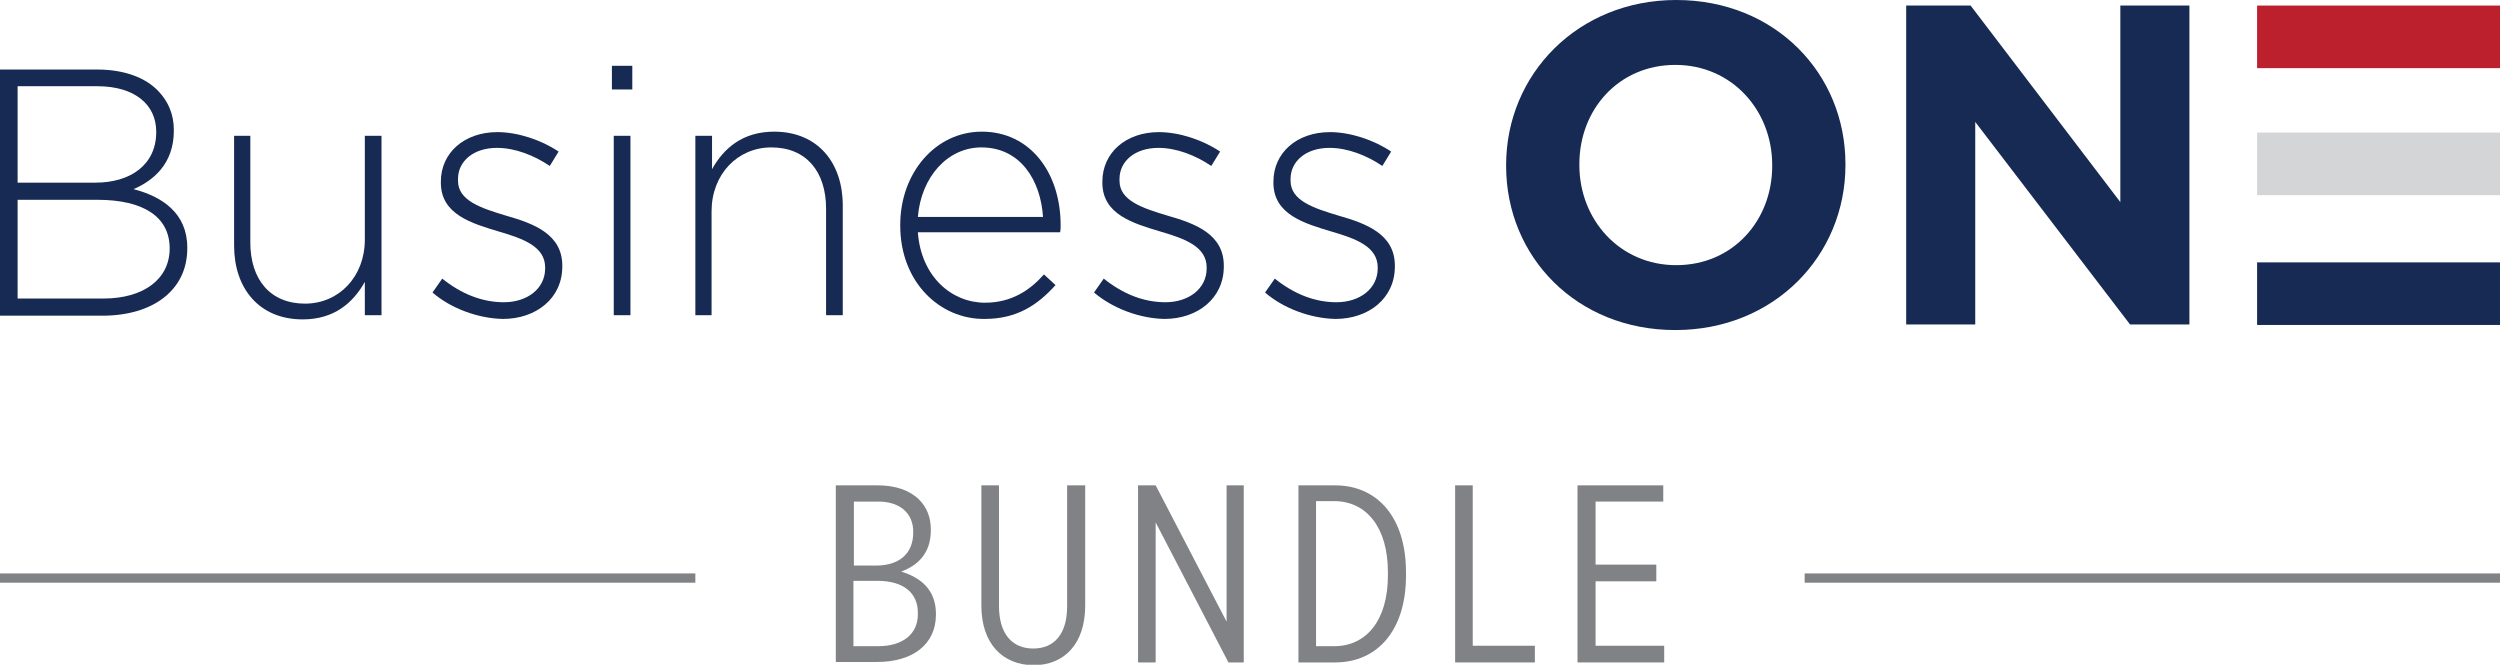
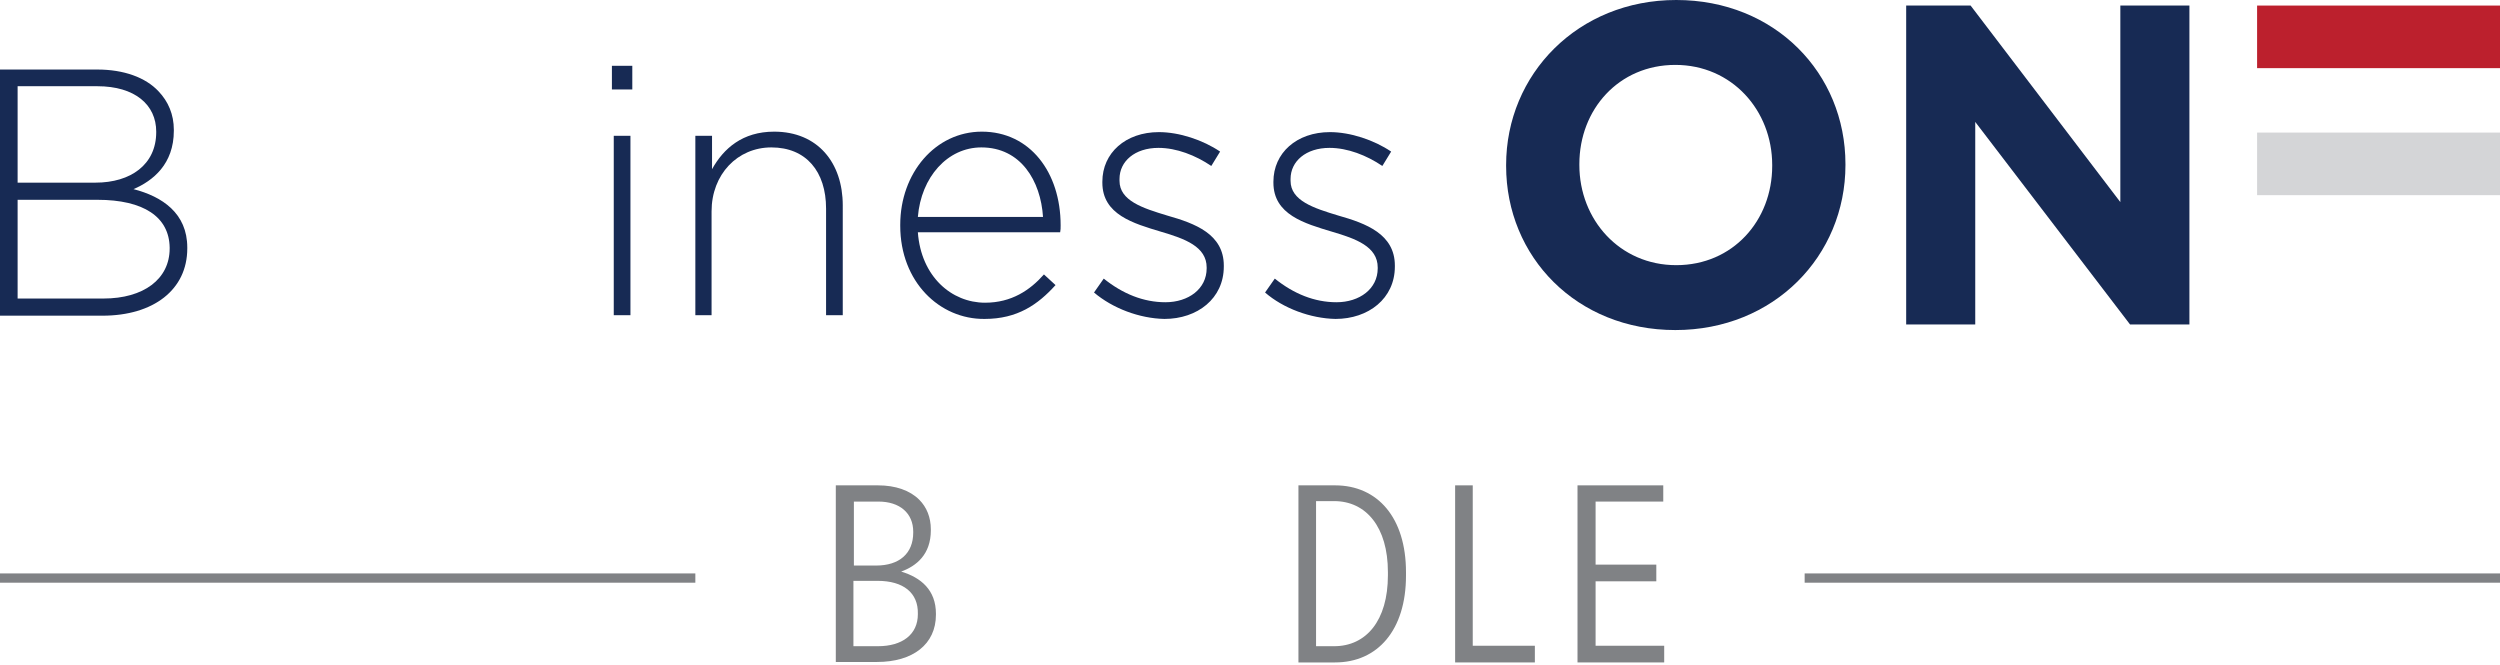
<svg xmlns="http://www.w3.org/2000/svg" version="1.1" id="Layer_1" x="0px" y="0px" viewBox="0 0 539.3 143.4" style="enable-background:new 0 0 539.3 143.4;" xml:space="preserve">
  <style type="text/css">
	.st0{fill:#A2AABB;}
	.st1{fill:#FFFFFF;}
	.st2{fill:#BC202D;}
	.st3{fill:#808285;}
	.st4{fill:#172A54;}
	.st5{fill:#D4D5D7;}
	.st6{fill:none;stroke:#808285;stroke-width:2;stroke-miterlimit:10;}
	.st7{fill:none;stroke:#A2AABB;stroke-width:2;stroke-miterlimit:10;}
</style>
  <g>
    <g>
      <path class="st3" d="M189.3,125.3h-5.2v14.1h5.3c5.2,0,8.6-2.5,8.6-6.9v-0.1C198.1,127.9,194.9,125.3,189.3,125.3 M197,114.7    c0-4-2.9-6.5-7.5-6.5h-5.3v13.8h4.8c5,0,8-2.6,8-7.1V114.7z M180.3,104.7h9.1c3.8,0,6.9,1.1,8.9,3.1c1.6,1.6,2.5,3.8,2.5,6.4v0.2    c0,5.2-3.1,7.7-6.4,8.9c4.3,1.3,7.5,4,7.5,9.1v0.2c0,6.4-5,10.2-12.7,10.2h-8.9V104.7z" />
-       <path class="st3" d="M211.7,130.6v-25.9h3.8v26c0,6,2.8,9.2,7.4,9.2c4.5,0,7.3-3.1,7.3-9.1v-26.1h3.9v25.9    c0,8.3-4.5,12.9-11.2,12.9C216.2,143.4,211.7,138.8,211.7,130.6" />
-       <polygon class="st3" points="264.6,104.7 264.6,134.1 249.3,104.7 245.5,104.7 245.5,142.9 249.3,142.9 249.3,112.7 265,142.9     268.3,142.9 268.3,104.7   " />
      <path class="st3" d="M283.9,108.2v31.2h3.9c6.9,0,11.6-5.5,11.6-15.3v-0.7c0-9.7-4.7-15.3-11.6-15.3H283.9z M280.1,104.7h7.9    c9.2,0,15.3,7,15.3,18.7v0.8c0,11.7-6.1,18.7-15.3,18.7h-7.9V104.7z" />
      <polygon class="st3" points="313.9,104.7 313.9,142.9 331.1,142.9 331.1,139.3 317.7,139.3 317.7,104.7   " />
      <polygon class="st3" points="340.3,104.7 340.3,142.9 359,142.9 359,139.3 344.2,139.3 344.2,125.4 357.3,125.4 357.3,121.8     344.2,121.8 344.2,108.2 358.8,108.2 358.8,104.7   " />
    </g>
    <path class="st4" d="M398.1,35.6v-0.2c0-19.6-15.2-35.4-36.5-35.4c-21.2,0-36.7,16-36.7,35.6v0.2c0,19.6,15.2,35.4,36.5,35.4   C382.7,71.2,398.1,55.2,398.1,35.6 M382.3,35.8c0,11.8-8.5,21.4-20.7,21.4c-12.2,0-20.9-9.8-20.9-21.6v-0.2   c0-11.8,8.5-21.4,20.7-21.4c12.2,0,20.9,9.8,20.9,21.6V35.8z" />
    <rect x="486.9" y="1.2" class="st2" width="52.4" height="13.5" />
    <rect x="486.9" y="28.6" class="st5" width="52.4" height="13.5" />
-     <rect x="486.9" y="56.6" class="st4" width="52.4" height="13.5" />
    <polygon class="st4" points="472.3,70 472.3,1.2 457.4,1.2 457.4,43.6 425.1,1.2 411.2,1.2 411.2,70 426.1,70 426.1,26.3 459.5,70     " />
    <path class="st4" d="M21,43.1H3.8v21.3h18.5c8.7,0,14.3-4.2,14.3-10.8v-0.2C36.5,46.8,31,43.1,21,43.1 M33.7,28.4   c0-5.8-4.6-9.8-12.7-9.8H3.8v20.8h16.8c7.6,0,13.1-3.9,13.1-10.9V28.4z M0,15h21c5.7,0,10.4,1.7,13.2,4.7c2.1,2.2,3.3,5,3.3,8.3   v0.2c0,7.2-4.5,10.8-8.7,12.6C35,42.4,40.4,46,40.4,53.4v0.2c0,8.9-7.3,14.5-18.3,14.5H0V15z" />
-     <path class="st4" d="M50.5,53V29.3H54v23c0,8,4.3,13.2,11.8,13.2c7.3,0,12.9-5.8,12.9-13.8V29.3h3.6V68h-3.6v-7.2   c-2.5,4.5-6.6,8.1-13.4,8.1C55.9,68.9,50.5,62.2,50.5,53" />
-     <path class="st4" d="M93.3,63.1l2.1-3c4.1,3.3,8.6,5.1,13.3,5.1c5,0,8.9-2.9,8.9-7.3v-0.2c0-4.5-4.7-6.2-9.8-7.7   c-6-1.8-12.7-3.7-12.7-10.6v-0.2c0-6.2,5-10.7,12.2-10.7c4.4,0,9.5,1.7,13.2,4.2l-1.9,3.1c-3.4-2.3-7.5-3.9-11.4-3.9   c-5.1,0-8.4,2.9-8.4,6.7V39c0,4.3,5,5.9,10.3,7.5c6,1.7,12.2,4,12.2,10.8v0.2c0,6.9-5.7,11.3-12.8,11.3   C103.1,68.7,97.2,66.5,93.3,63.1" />
    <path class="st4" d="M132.4,29.3h3.6V68h-3.6V29.3z M132,14.2h4.4v5.1H132V14.2z" />
    <path class="st4" d="M150,29.3h3.6v7.2c2.5-4.5,6.6-8.1,13.4-8.1c9.4,0,14.8,6.7,14.8,15.9V68h-3.6V45c0-8-4.3-13.2-11.8-13.2   c-7.3,0-12.9,5.8-12.9,13.8V68H150V29.3z" />
    <path class="st4" d="M225,46.8c-0.5-7.8-4.8-15-13.3-15c-7.3,0-13,6.4-13.7,15H225z M194.2,48.7v-0.2c0-11.2,7.6-20.1,17.6-20.1   c10.4,0,17,8.8,17,20.2c0,0.7,0,0.9-0.1,1.5H198c0.7,9.6,7.3,15.2,14.5,15.2c5.7,0,9.7-2.7,12.7-6.1l2.5,2.3   c-3.8,4.2-8.2,7.3-15.3,7.3C202.7,68.9,194.2,60.8,194.2,48.7" />
    <path class="st4" d="M236,63.1l2.1-3c4.1,3.3,8.6,5.1,13.3,5.1c5,0,8.9-2.9,8.9-7.3v-0.2c0-4.5-4.7-6.2-9.8-7.7   c-6-1.8-12.7-3.7-12.7-10.6v-0.2c0-6.2,5-10.7,12.2-10.7c4.4,0,9.5,1.7,13.2,4.2l-1.9,3.1c-3.4-2.3-7.5-3.9-11.4-3.9   c-5.1,0-8.4,2.9-8.4,6.7V39c0,4.3,5,5.9,10.3,7.5c6,1.7,12.2,4,12.2,10.8v0.2c0,6.9-5.7,11.3-12.8,11.3   C245.8,68.7,240,66.5,236,63.1" />
    <path class="st4" d="M272.9,63.1l2.1-3c4.1,3.3,8.6,5.1,13.3,5.1c5,0,8.9-2.9,8.9-7.3v-0.2c0-4.5-4.7-6.2-9.8-7.7   c-6-1.8-12.7-3.7-12.7-10.6v-0.2c0-6.2,5-10.7,12.2-10.7c4.4,0,9.5,1.7,13.2,4.2l-1.9,3.1c-3.4-2.3-7.5-3.9-11.4-3.9   c-5.1,0-8.4,2.9-8.4,6.7V39c0,4.3,5,5.9,10.3,7.5c6,1.7,12.2,4,12.2,10.8v0.2c0,6.9-5.7,11.3-12.8,11.3   C282.7,68.7,276.8,66.5,272.9,63.1" />
    <path class="st6" d="M539.3,124.7h-150 M150,124.7H0" />
  </g>
</svg>